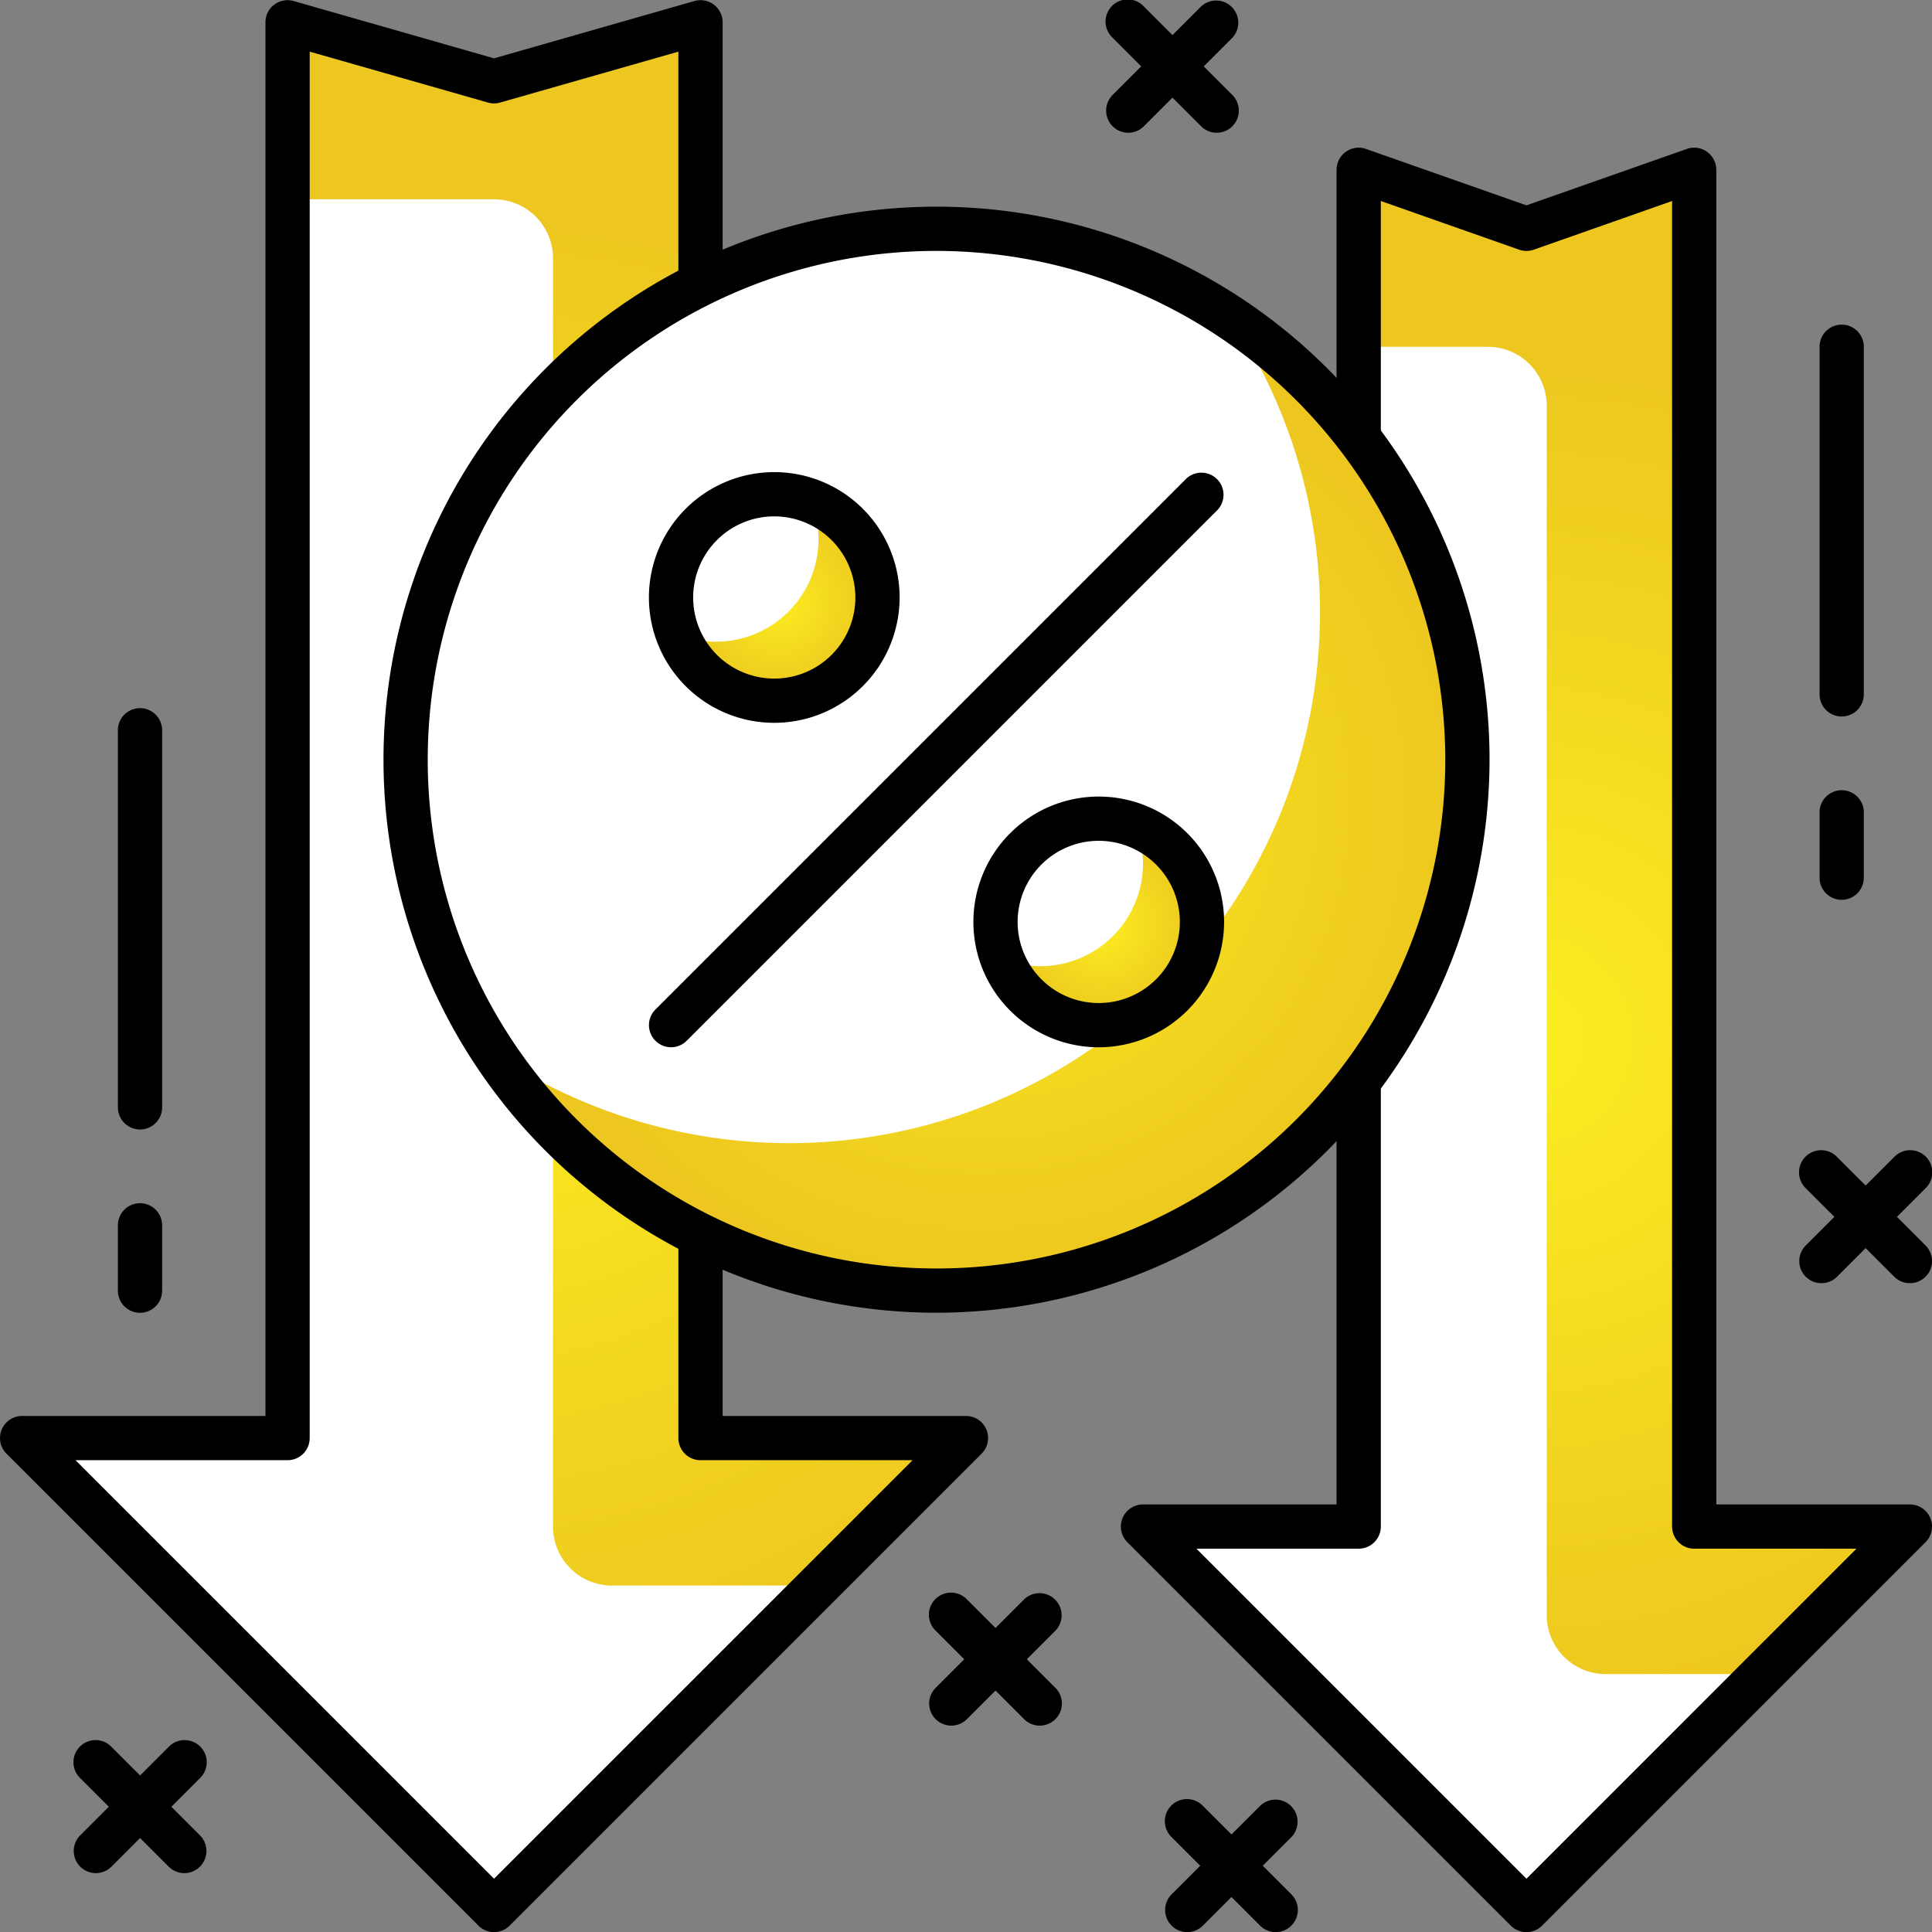
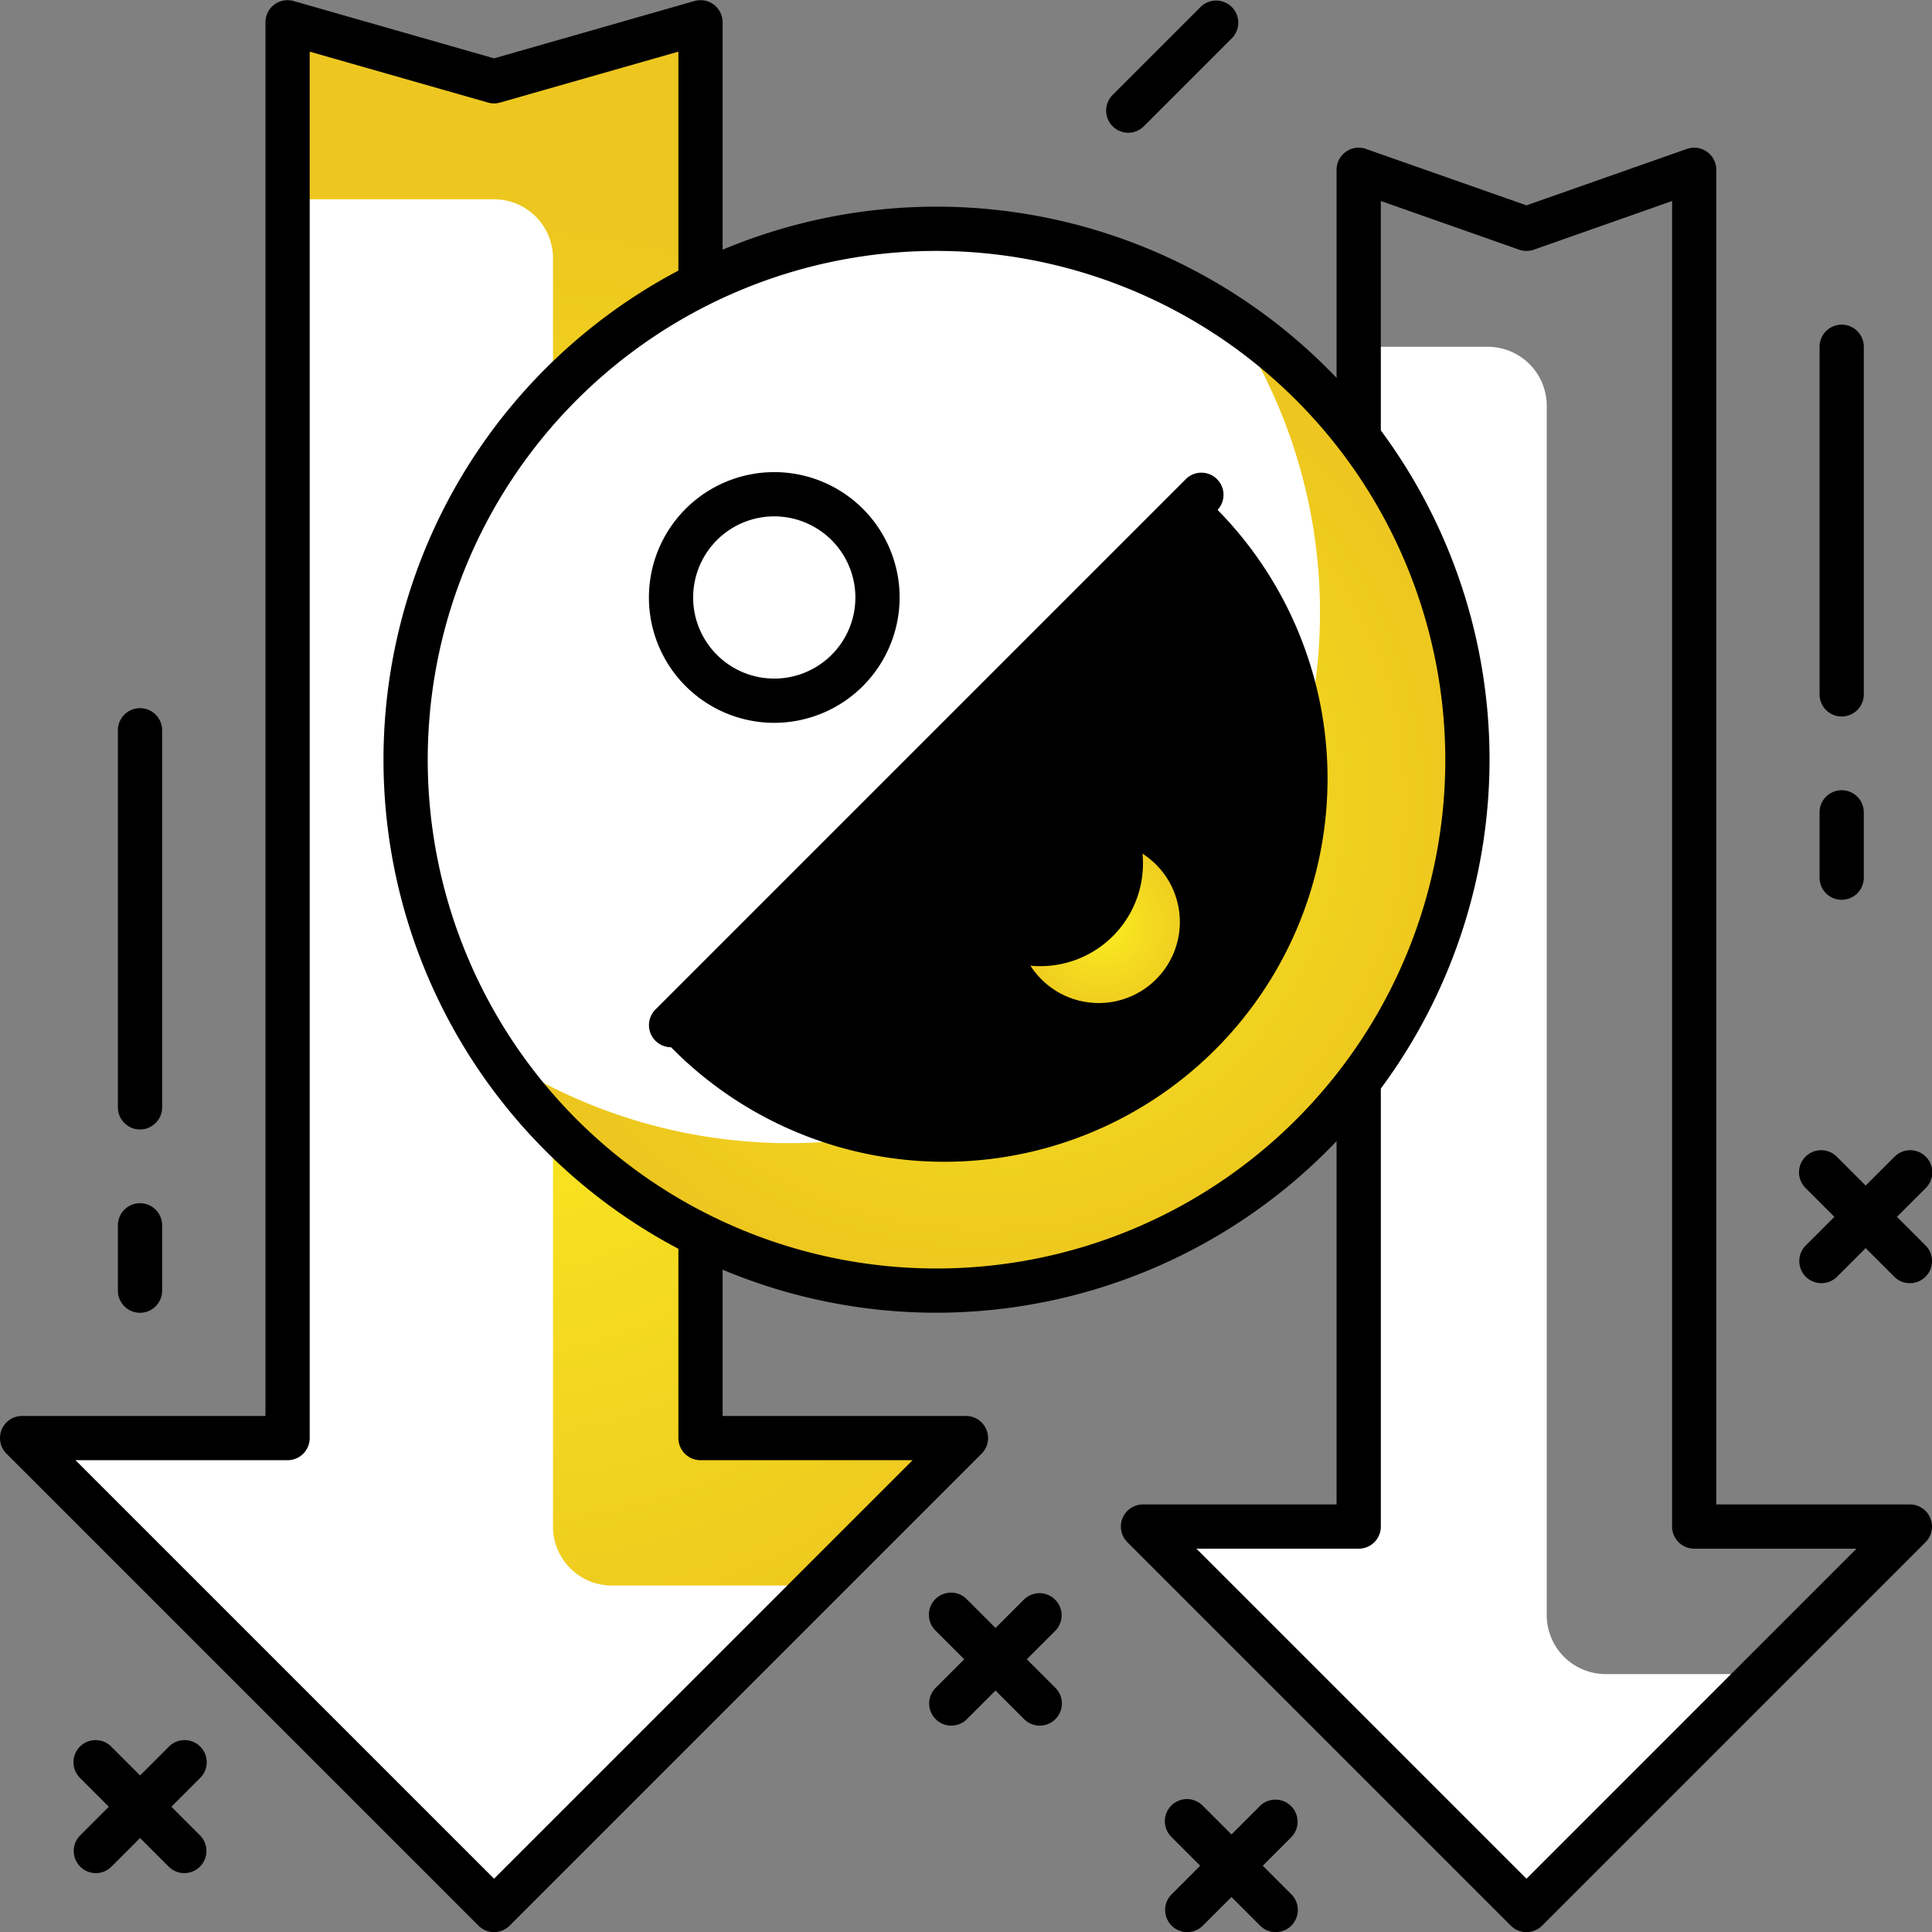
<svg xmlns="http://www.w3.org/2000/svg" xmlns:xlink="http://www.w3.org/1999/xlink" width="65.503" height="65.507" viewBox="0 0 65.503 65.507">
  <rect x="0" y="0" width="65.503" height="65.507" fill="#808080" stroke="none" />
  <defs>
    <style>.cls-1{fill:url(#radial-gradient);}.cls-2{fill:#fff;}.cls-3{fill:url(#radial-gradient-2);}.cls-4{fill:url(#radial-gradient-3);}.cls-5{fill:url(#radial-gradient-4);}.cls-6{fill:url(#radial-gradient-5);}</style>
    <radialGradient id="radial-gradient" cx="51.753" cy="35.257" r="22.796" gradientUnits="userSpaceOnUse">
      <stop offset="0" stop-color="#fcee21" />
      <stop offset="0.429" stop-color="#f5dc20" />
      <stop offset="1" stop-color="#edc71f" />
    </radialGradient>
    <radialGradient id="radial-gradient-2" cx="16.75" cy="32.757" r="25.298" xlink:href="#radial-gradient" />
    <radialGradient id="radial-gradient-3" cx="33.263" cy="27.267" r="16.489" xlink:href="#radial-gradient" />
    <radialGradient id="radial-gradient-4" cx="37.374" cy="31.378" r="3.379" xlink:href="#radial-gradient" />
    <radialGradient id="radial-gradient-5" cx="26.373" cy="20.378" r="3.379" xlink:href="#radial-gradient" />
  </defs>
  <g id="Layer_2" data-name="Layer 2">
    <g id="layer_1-2" data-name="layer 1">
-       <polygon class="cls-1" points="51.753 64.758 64.753 51.758 57.44 51.758 57.44 5.757 51.753 7.757 46.065 5.757 46.065 51.758 38.753 51.758 51.753 64.758" />
      <path class="cls-2" d="M51.753,64.758l8-7.999H54.441a2.001,2.001,0,0,1-2-2V13.758a2,2,0,0,0-2-2h-4.375v40H38.753Z" />
      <path d="M51.753,65.507a.746.746,0,0,1-.53-.219l-13-13a.75.75,0,0,1,.53-1.281h6.562V5.757a.75.75,0,0,1,.316-.611.741.741,0,0,1,.683-.096L51.753,6.962,57.191,5.05a.742.742,0,0,1,.683.096.75.75,0,0,1,.316.611v45.25H64.753a.75.75,0,0,1,.53,1.281l-13,13A.746.746,0,0,1,51.753,65.507Zm-11.19-13,11.19,11.19,11.189-11.19H57.441a.75.75,0,0,1-.75-.75V6.815L52.002,8.465a.751.751,0,0,1-.498,0L46.816,6.815V51.757a.75.75,0,0,1-.75.75Z" />
      <polygon class="cls-3" points="16.75 64.757 32.75 48.757 23.75 48.757 23.75 0.757 16.75 2.757 9.75 0.757 9.75 48.757 0.75 48.757 16.75 64.757" />
      <path class="cls-2" d="M16.75,64.757l10.999-11h-7a1.999,1.999,0,0,1-2-2v-43a2,2,0,0,0-2-2H9.75v42h-9Z" />
      <path d="M16.75,65.507a.748.748,0,0,1-.53-.221l-16-16a.749.749,0,0,1,.53-1.279H9V.757a.75.75,0,0,1,.956-.722L16.75,1.978,23.544.035A.75.75,0,0,1,24.5.757v47.25h8.25a.749.749,0,0,1,.53,1.279l-16,16A.748.748,0,0,1,16.75,65.507Zm-14.19-16L16.75,63.696,30.94,49.507H23.75a.75.75,0,0,1-.75-.75V1.751l-6.044,1.726a.739.739,0,0,1-.412,0L10.5,1.751V48.757a.75.75,0,0,1-.75.75Z" />
      <circle class="cls-2" cx="31.752" cy="25.757" r="18" />
      <path class="cls-4" d="M41.73,10.778A17.996,17.996,0,0,1,16.773,35.734,17.998,17.998,0,1,0,41.73,10.778Z" />
      <path d="M31.752,44.507a18.75,18.75,0,1,1,18.75-18.75A18.771,18.771,0,0,1,31.752,44.507Zm0-36a17.25,17.25,0,1,0,17.25,17.25A17.27,17.27,0,0,0,31.752,8.507Z" />
-       <path d="M22.752,35.506a.75.75,0,0,1-.53-1.28l17.999-17.999a.75.75,0,0,1,1.06,1.06l-17.999,17.999A.747.747,0,0,1,22.752,35.506Z" />
-       <circle class="cls-2" cx="37.252" cy="31.257" r="3.5" />
+       <path d="M22.752,35.506a.75.75,0,0,1-.53-1.28l17.999-17.999a.75.75,0,0,1,1.06,1.06A.747.747,0,0,1,22.752,35.506Z" />
      <path class="cls-5" d="M38.509,27.999a3.481,3.481,0,0,1-4.514,4.516,3.495,3.495,0,1,0,4.514-4.516Z" />
      <path d="M37.252,35.507a4.25,4.25,0,1,1,4.25-4.25A4.254,4.254,0,0,1,37.252,35.507Zm0-7a2.75,2.75,0,1,0,2.75,2.75A2.753,2.753,0,0,0,37.252,28.507Z" />
-       <path class="cls-2" d="M29.751,20.257a3.5,3.5,0,1,1-3.499-3.5A3.5,3.5,0,0,1,29.751,20.257Z" />
-       <path class="cls-6" d="M27.509,16.999a3.481,3.481,0,0,1-4.515,4.515,3.494,3.494,0,1,0,4.515-4.515Z" />
      <path d="M26.252,24.507a4.25,4.25,0,1,1,4.249-4.25A4.255,4.255,0,0,1,26.252,24.507Zm0-7a2.75,2.75,0,1,0,2.749,2.75A2.753,2.753,0,0,0,26.252,17.507Z" />
      <path d="M62.441,24.292a.75.75,0,0,1-.75-.75V11.757a.75.75,0,0,1,1.5,0V23.542A.75.75,0,0,1,62.441,24.292Z" />
      <path d="M62.441,30.507a.75.75,0,0,1-.75-.75V27.542a.75.75,0,1,1,1.5,0v2.215A.75.75,0,0,1,62.441,30.507Z" />
      <path d="M4.747,38.294a.75.75,0,0,1-.75-.75V24.759a.75.75,0,0,1,1.5,0V37.544A.75.75,0,0,1,4.747,38.294Z" />
      <path d="M4.747,44.509a.75.75,0,0,1-.75-.75V41.544a.75.75,0,0,1,1.5,0v2.215A.75.75,0,0,1,4.747,44.509Z" />
      <path d="M43.252,65.507a.748.748,0,0,1-.53-.221l-3-3a.75.75,0,1,1,1.061-1.06l3,3a.751.751,0,0,1-.53,1.281Z" />
      <path d="M40.252,65.507a.751.751,0,0,1-.53-1.281l3-3a.75.75,0,0,1,1.061,1.06l-3,3A.748.748,0,0,1,40.252,65.507Z" />
      <path d="M64.753,43.505a.746.746,0,0,1-.53-.219l-3-3a.75.75,0,1,1,1.061-1.06l3,3a.749.749,0,0,1-.53,1.279Z" />
      <path d="M61.753,43.505a.749.749,0,0,1-.53-1.279l3-3a.75.75,0,1,1,1.061,1.06l-3,3A.746.746,0,0,1,61.753,43.505Z" />
-       <path d="M41.252,4.501a.748.748,0,0,1-.53-.221l-3-3A.75.75,0,1,1,38.782.22l3,3a.751.751,0,0,1-.53,1.281Z" />
      <path d="M38.252,4.501a.751.751,0,0,1-.53-1.281l3-3A.75.75,0,0,1,41.782,1.28l-3,3A.748.748,0,0,1,38.252,4.501Z" />
      <path d="M35.252,58.506a.747.747,0,0,1-.53-.22l-3-3a.75.75,0,1,1,1.061-1.06l3,3a.75.75,0,0,1-.53,1.28Z" />
      <path d="M32.252,58.506a.75.75,0,0,1-.53-1.28l3-3a.75.75,0,0,1,1.061,1.06l-3,3A.747.747,0,0,1,32.252,58.506Z" />
      <path d="M6.249,63.507a.748.748,0,0,1-.53-.221l-3-3a.75.75,0,1,1,1.061-1.06l3,3a.751.751,0,0,1-.53,1.281Z" />
      <path d="M3.249,63.507a.751.751,0,0,1-.53-1.281l3-3a.75.75,0,1,1,1.061,1.06l-3,3A.748.748,0,0,1,3.249,63.507Z" />
    </g>
  </g>
</svg>